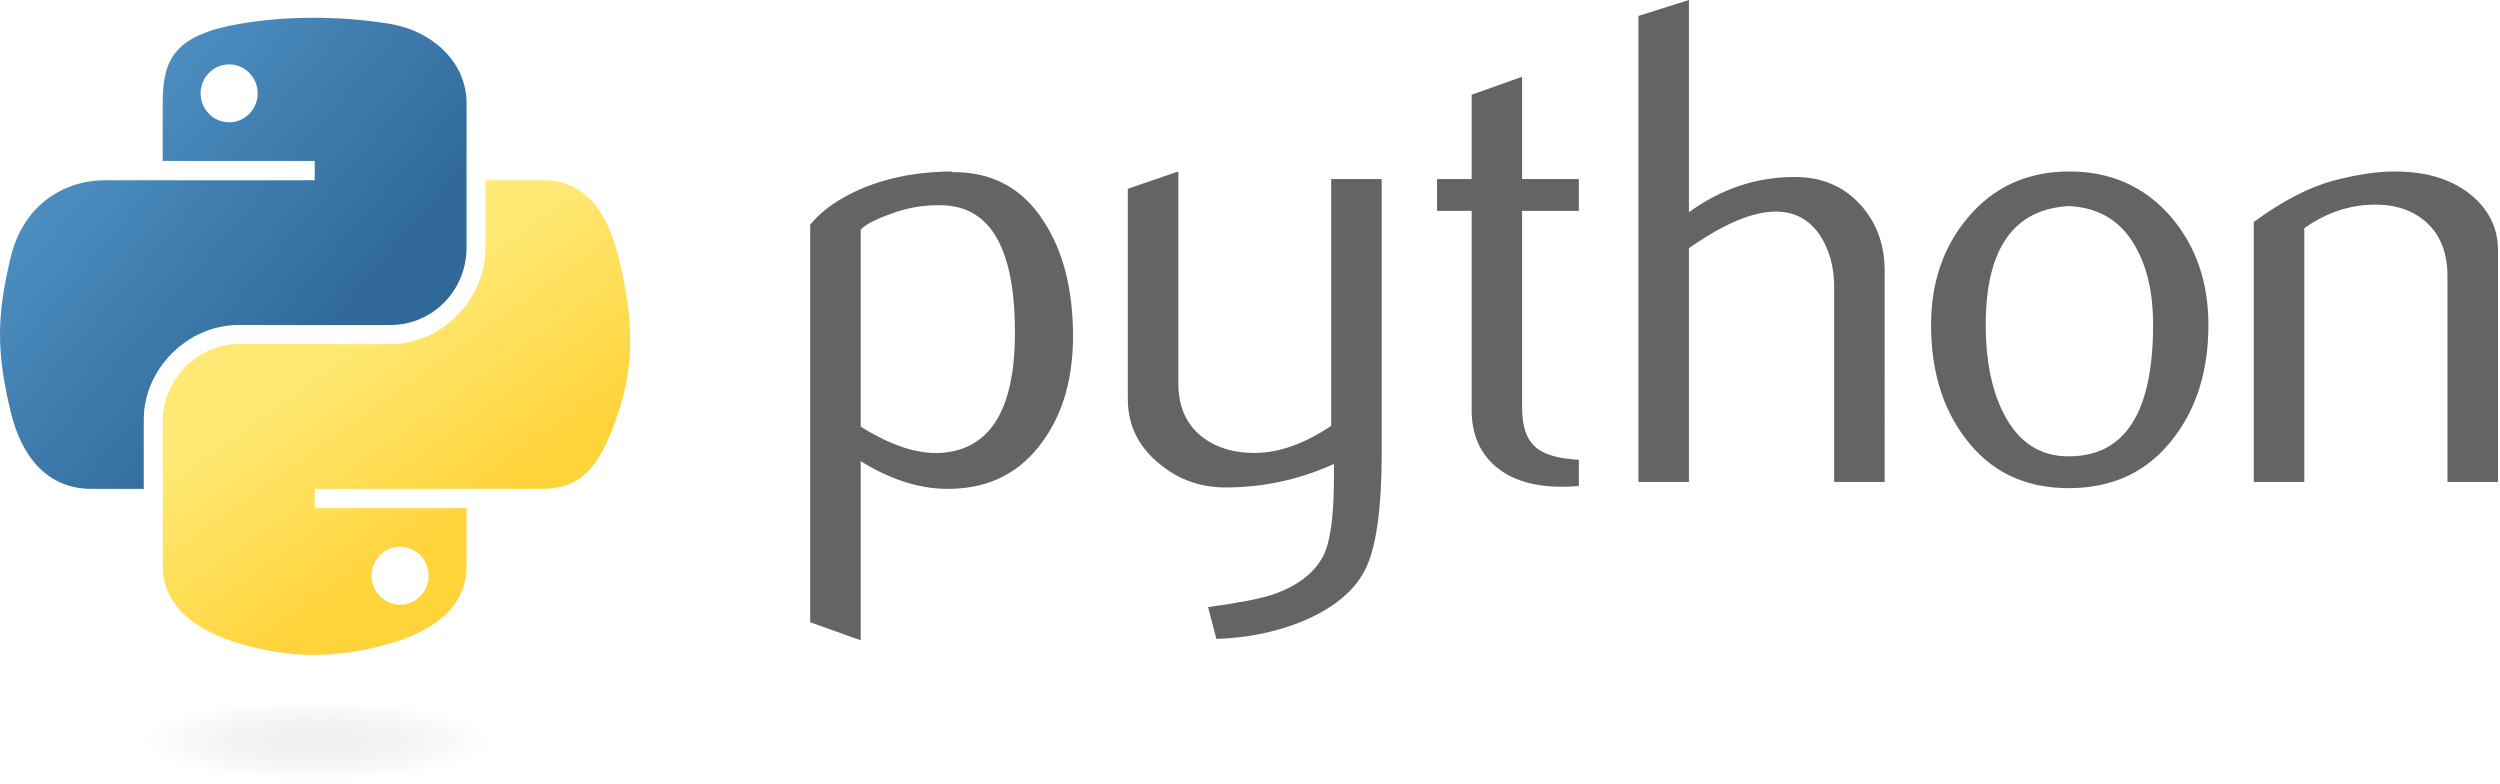
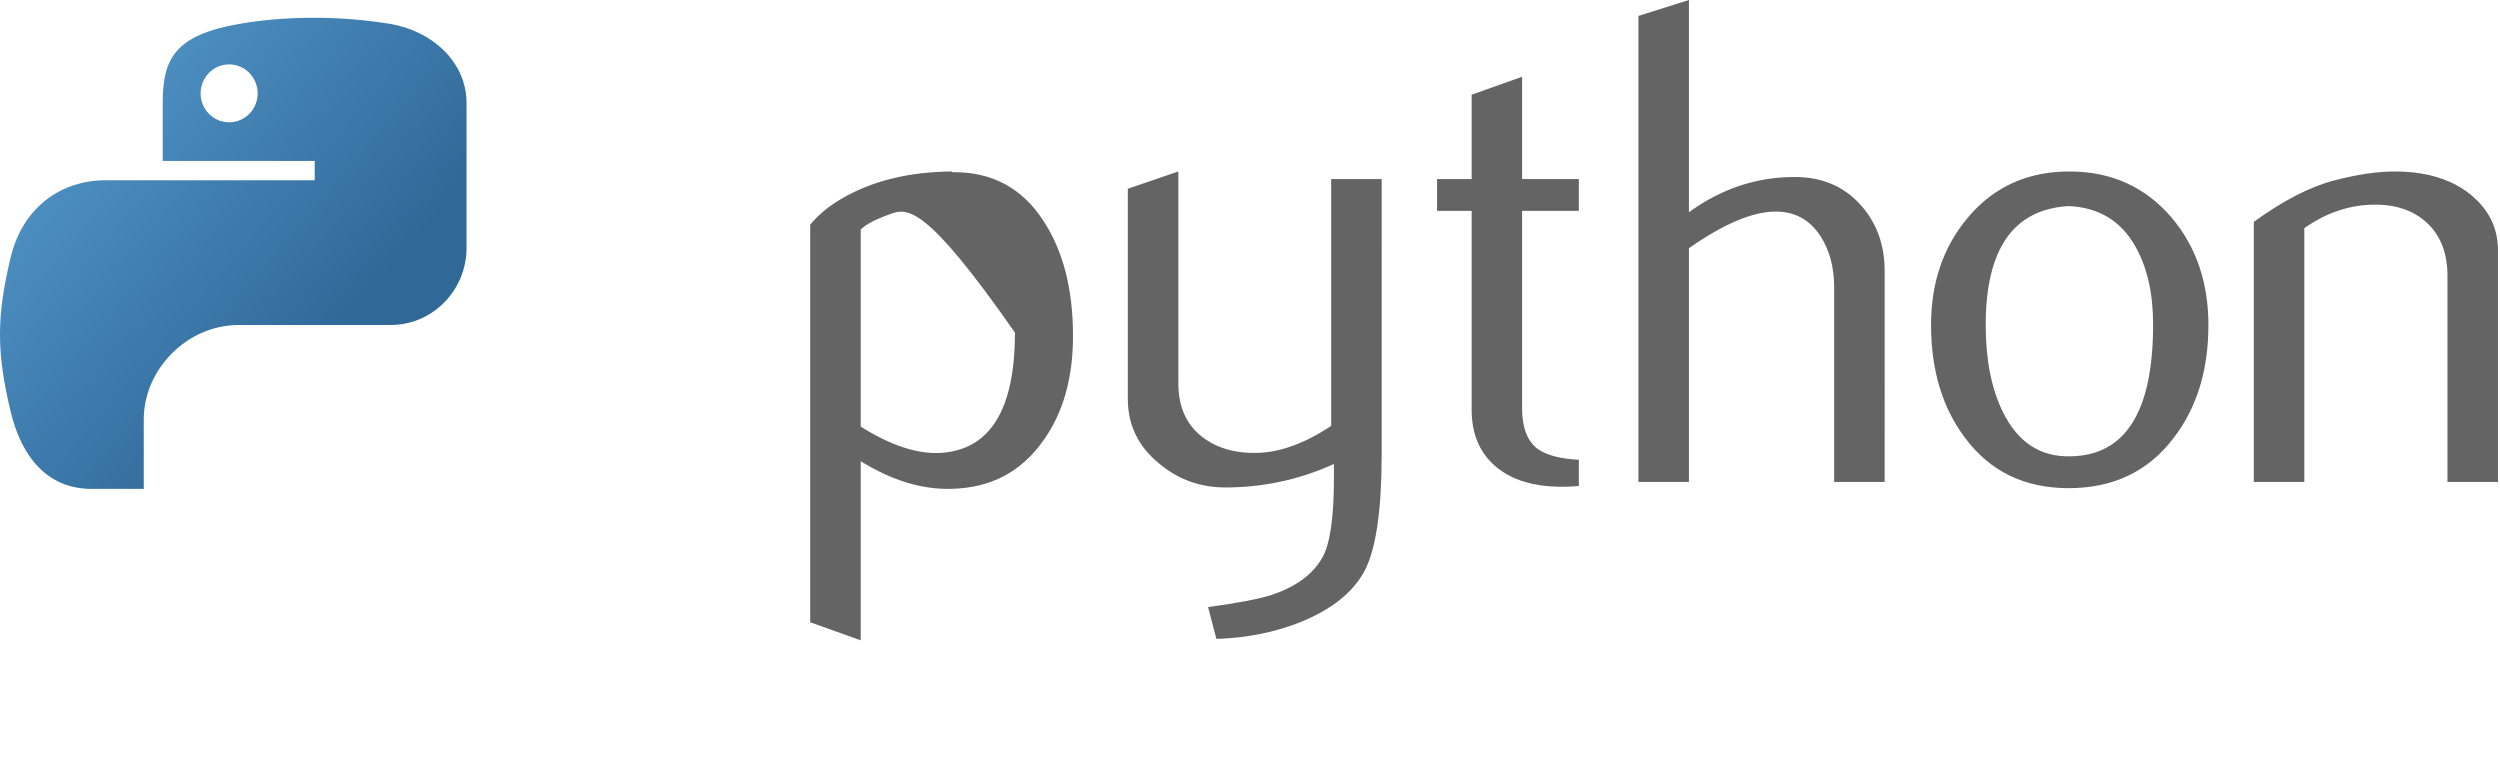
<svg xmlns="http://www.w3.org/2000/svg" width="743" height="233" viewBox="0 0 743 233" fill="none">
-   <path d="M301.638 98.849C301.638 74.313 294.642 61.717 280.649 61.028C275.08 60.765 269.647 61.651 264.358 63.705C260.137 65.215 257.296 66.711 255.802 68.222V126.787C264.752 132.404 272.7 135.016 279.631 134.605C294.295 133.632 301.638 121.727 301.638 98.849ZM318.898 99.867C318.898 112.332 315.975 122.679 310.095 130.906C303.542 140.219 294.46 145.014 282.85 145.277C274.096 145.555 265.079 142.814 255.8 137.065V190.293L240.789 184.938V66.792C243.252 63.771 246.423 61.176 250.265 58.974C259.2 53.767 270.054 51.092 282.833 50.96L283.045 51.173C294.723 51.026 303.721 55.821 310.044 65.543C315.941 74.462 318.898 85.892 318.898 99.867ZM410.637 134.8C410.637 151.519 408.962 163.097 405.613 169.535C402.246 175.971 395.84 181.112 386.381 184.94C378.711 187.961 370.416 189.604 361.517 189.883L359.035 180.424C368.084 179.194 374.457 177.961 378.152 176.729C385.427 174.266 390.42 170.49 393.163 165.43C395.363 161.309 396.447 153.442 396.447 141.799V137.89C386.182 142.556 375.426 144.871 364.177 144.871C356.785 144.871 350.267 142.556 344.649 137.89C338.342 132.815 335.19 126.379 335.19 118.578V56.101L350.201 50.96V113.843C350.201 120.559 352.368 125.734 356.703 129.363C361.038 132.992 366.656 134.734 373.537 134.601C380.418 134.453 387.791 131.792 395.624 126.586V53.225H410.635L410.637 134.8ZM469.233 144.456C467.589 144.595 465.94 144.666 464.29 144.669C455.8 144.669 449.18 142.65 444.452 138.593C439.737 134.537 437.373 128.938 437.373 121.792V62.669H427.092V53.227H437.373V28.148L452.367 22.81V53.227H469.233V62.669H452.367V121.381C452.367 127.016 453.877 131.006 456.898 133.339C459.493 135.26 463.616 136.36 469.232 136.64V144.456H469.233ZM560.119 143.225H545.109V85.284C545.109 79.388 543.73 74.313 540.987 70.077C537.818 65.28 533.417 62.883 527.766 62.883C520.885 62.883 512.28 66.512 501.949 73.771V143.225H486.94V4.73L501.949 0V63.08C511.54 56.099 522.018 52.601 533.4 52.601C541.35 52.601 547.786 55.279 552.714 60.617C557.658 65.953 560.121 72.605 560.121 80.554L560.119 143.225ZM639.902 96.485C639.902 87.058 638.113 79.274 634.547 73.115C630.31 65.611 623.725 61.651 614.824 61.242C598.367 62.194 590.155 73.985 590.155 96.585C590.155 106.947 591.863 115.602 595.312 122.549C599.713 131.402 606.316 135.771 615.12 135.622C631.641 135.489 639.902 122.45 639.902 96.485ZM656.342 96.583C656.342 110.001 652.909 121.169 646.06 130.086C638.52 140.072 628.111 145.08 614.824 145.08C601.653 145.08 591.388 140.07 583.981 130.086C577.263 121.169 573.912 110.001 573.912 96.583C573.912 83.971 577.541 73.361 584.802 64.723C592.472 55.558 602.554 50.96 615.021 50.96C627.484 50.96 637.634 55.558 645.452 64.723C652.712 73.361 656.342 83.971 656.342 96.583ZM742.397 143.225H727.386V82C727.386 75.284 725.368 70.044 721.327 66.266C717.287 62.505 711.898 60.682 705.182 60.829C698.057 60.96 691.272 63.292 684.835 67.809V143.225H669.824V65.954C678.463 59.666 686.412 55.558 693.671 53.638C700.519 51.848 706.562 50.96 711.769 50.96C715.331 50.96 718.684 51.304 721.836 51.995C727.732 53.358 732.529 55.887 736.222 59.599C740.345 63.705 742.397 68.63 742.397 74.396V143.225Z" fill="#646464" />
+   <path d="M301.638 98.849C275.08 60.765 269.647 61.651 264.358 63.705C260.137 65.215 257.296 66.711 255.802 68.222V126.787C264.752 132.404 272.7 135.016 279.631 134.605C294.295 133.632 301.638 121.727 301.638 98.849ZM318.898 99.867C318.898 112.332 315.975 122.679 310.095 130.906C303.542 140.219 294.46 145.014 282.85 145.277C274.096 145.555 265.079 142.814 255.8 137.065V190.293L240.789 184.938V66.792C243.252 63.771 246.423 61.176 250.265 58.974C259.2 53.767 270.054 51.092 282.833 50.96L283.045 51.173C294.723 51.026 303.721 55.821 310.044 65.543C315.941 74.462 318.898 85.892 318.898 99.867ZM410.637 134.8C410.637 151.519 408.962 163.097 405.613 169.535C402.246 175.971 395.84 181.112 386.381 184.94C378.711 187.961 370.416 189.604 361.517 189.883L359.035 180.424C368.084 179.194 374.457 177.961 378.152 176.729C385.427 174.266 390.42 170.49 393.163 165.43C395.363 161.309 396.447 153.442 396.447 141.799V137.89C386.182 142.556 375.426 144.871 364.177 144.871C356.785 144.871 350.267 142.556 344.649 137.89C338.342 132.815 335.19 126.379 335.19 118.578V56.101L350.201 50.96V113.843C350.201 120.559 352.368 125.734 356.703 129.363C361.038 132.992 366.656 134.734 373.537 134.601C380.418 134.453 387.791 131.792 395.624 126.586V53.225H410.635L410.637 134.8ZM469.233 144.456C467.589 144.595 465.94 144.666 464.29 144.669C455.8 144.669 449.18 142.65 444.452 138.593C439.737 134.537 437.373 128.938 437.373 121.792V62.669H427.092V53.227H437.373V28.148L452.367 22.81V53.227H469.233V62.669H452.367V121.381C452.367 127.016 453.877 131.006 456.898 133.339C459.493 135.26 463.616 136.36 469.232 136.64V144.456H469.233ZM560.119 143.225H545.109V85.284C545.109 79.388 543.73 74.313 540.987 70.077C537.818 65.28 533.417 62.883 527.766 62.883C520.885 62.883 512.28 66.512 501.949 73.771V143.225H486.94V4.73L501.949 0V63.08C511.54 56.099 522.018 52.601 533.4 52.601C541.35 52.601 547.786 55.279 552.714 60.617C557.658 65.953 560.121 72.605 560.121 80.554L560.119 143.225ZM639.902 96.485C639.902 87.058 638.113 79.274 634.547 73.115C630.31 65.611 623.725 61.651 614.824 61.242C598.367 62.194 590.155 73.985 590.155 96.585C590.155 106.947 591.863 115.602 595.312 122.549C599.713 131.402 606.316 135.771 615.12 135.622C631.641 135.489 639.902 122.45 639.902 96.485ZM656.342 96.583C656.342 110.001 652.909 121.169 646.06 130.086C638.52 140.072 628.111 145.08 614.824 145.08C601.653 145.08 591.388 140.07 583.981 130.086C577.263 121.169 573.912 110.001 573.912 96.583C573.912 83.971 577.541 73.361 584.802 64.723C592.472 55.558 602.554 50.96 615.021 50.96C627.484 50.96 637.634 55.558 645.452 64.723C652.712 73.361 656.342 83.971 656.342 96.583ZM742.397 143.225H727.386V82C727.386 75.284 725.368 70.044 721.327 66.266C717.287 62.505 711.898 60.682 705.182 60.829C698.057 60.96 691.272 63.292 684.835 67.809V143.225H669.824V65.954C678.463 59.666 686.412 55.558 693.671 53.638C700.519 51.848 706.562 50.96 711.769 50.96C715.331 50.96 718.684 51.304 721.836 51.995C727.732 53.358 732.529 55.887 736.222 59.599C740.345 63.705 742.397 68.63 742.397 74.396V143.225Z" fill="#646464" />
  <path d="M92.533 5.284C84.81 5.319 77.435 5.978 70.946 7.127C51.829 10.505 48.358 17.574 48.358 30.611V47.83H93.534V53.569H31.403C18.274 53.569 6.776 61.461 3.18 76.473C-0.968 93.681 -1.151 104.419 3.18 122.387C6.392 135.762 14.062 145.292 27.191 145.292H42.724V124.652C42.724 109.74 55.625 96.588 70.946 96.588H116.07C128.631 96.588 138.658 86.246 138.658 73.631V30.61C138.658 18.367 128.329 9.169 116.07 7.125C108.307 5.835 100.257 5.247 92.533 5.284ZM68.102 19.131C72.769 19.131 76.579 23.004 76.579 27.766C76.579 32.51 72.767 36.349 68.102 36.349C63.42 36.349 59.625 32.512 59.625 27.766C59.625 23.004 63.42 19.131 68.102 19.131Z" fill="url(#paint0_linear_140_24)" />
-   <path d="M144.293 53.567V73.627C144.293 89.181 131.107 102.271 116.071 102.271H70.947C58.587 102.271 48.359 112.849 48.359 125.228V168.246C48.359 180.49 59.005 187.691 70.947 191.203C85.247 195.408 98.961 196.168 116.071 191.203C127.444 187.91 138.659 181.282 138.659 168.246V151.029H93.535V145.29H161.247C174.378 145.29 179.269 136.131 183.835 122.386C188.553 108.236 188.352 94.625 183.835 76.472C180.59 63.402 174.393 53.567 161.247 53.567H144.293ZM118.914 162.507C123.596 162.507 127.39 166.343 127.39 171.09C127.39 175.851 123.596 179.725 118.914 179.725C114.246 179.725 110.437 175.851 110.437 171.09C110.437 166.345 114.248 162.507 118.914 162.507Z" fill="url(#paint1_linear_140_24)" />
-   <path opacity="0.444" d="M154.587 220.448C154.587 226.931 127.482 232.187 94.045 232.187C60.609 232.187 33.504 226.931 33.504 220.448C33.504 213.964 60.609 208.707 94.045 208.707C127.482 208.707 154.587 213.964 154.587 220.448Z" fill="url(#paint2_radial_140_24)" />
  <defs>
    <linearGradient id="paint0_linear_140_24" x1="-4.456" y1="10.66" x2="99.72" y2="99.421" gradientUnits="userSpaceOnUse">
      <stop stop-color="#5A9FD4" />
      <stop offset="1" stop-color="#306998" />
    </linearGradient>
    <linearGradient id="paint1_linear_140_24" x1="138.811" y1="154.754" x2="101.435" y2="102.385" gradientUnits="userSpaceOnUse">
      <stop stop-color="#FFD43B" />
      <stop offset="1" stop-color="#FFE873" />
    </linearGradient>
    <radialGradient id="paint2_radial_140_24" cx="0" cy="0" r="1" gradientUnits="userSpaceOnUse" gradientTransform="translate(94.025 220.178) rotate(-90) scale(11.737 51.601)">
      <stop stop-color="#B8B8B8" stop-opacity="0.498" />
      <stop offset="1" stop-color="#7F7F7F" stop-opacity="0" />
    </radialGradient>
  </defs>
</svg>